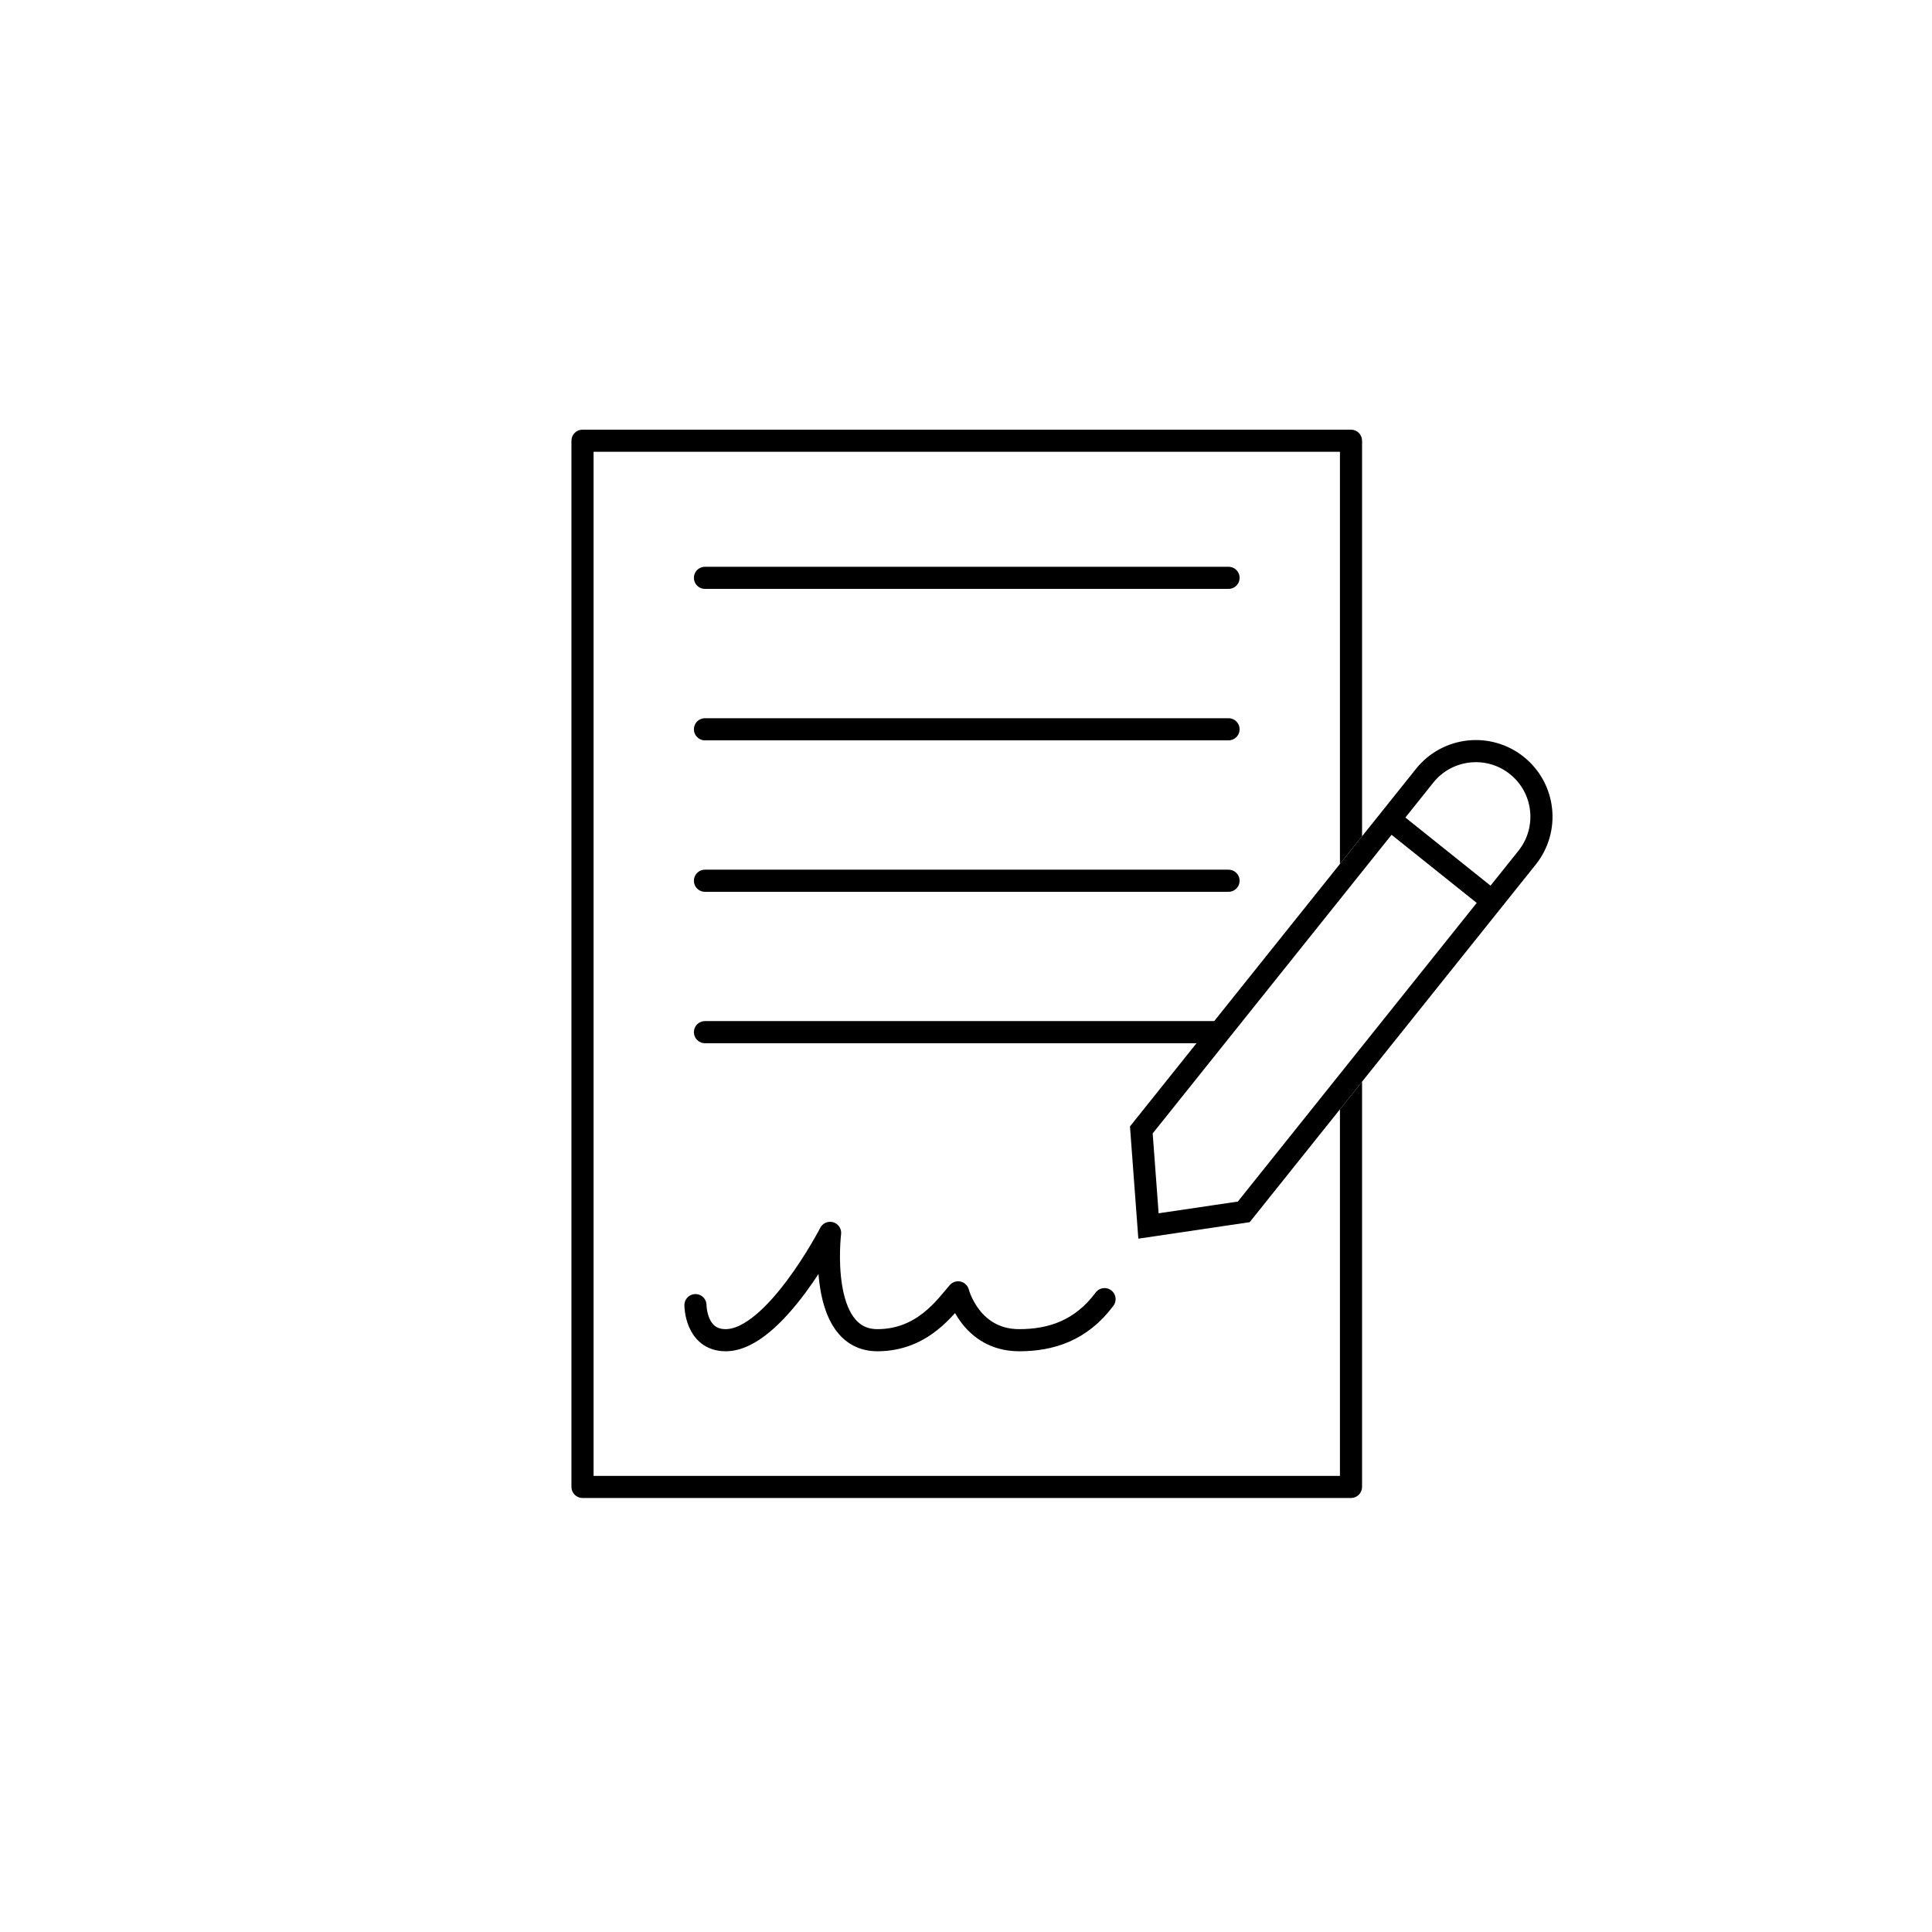
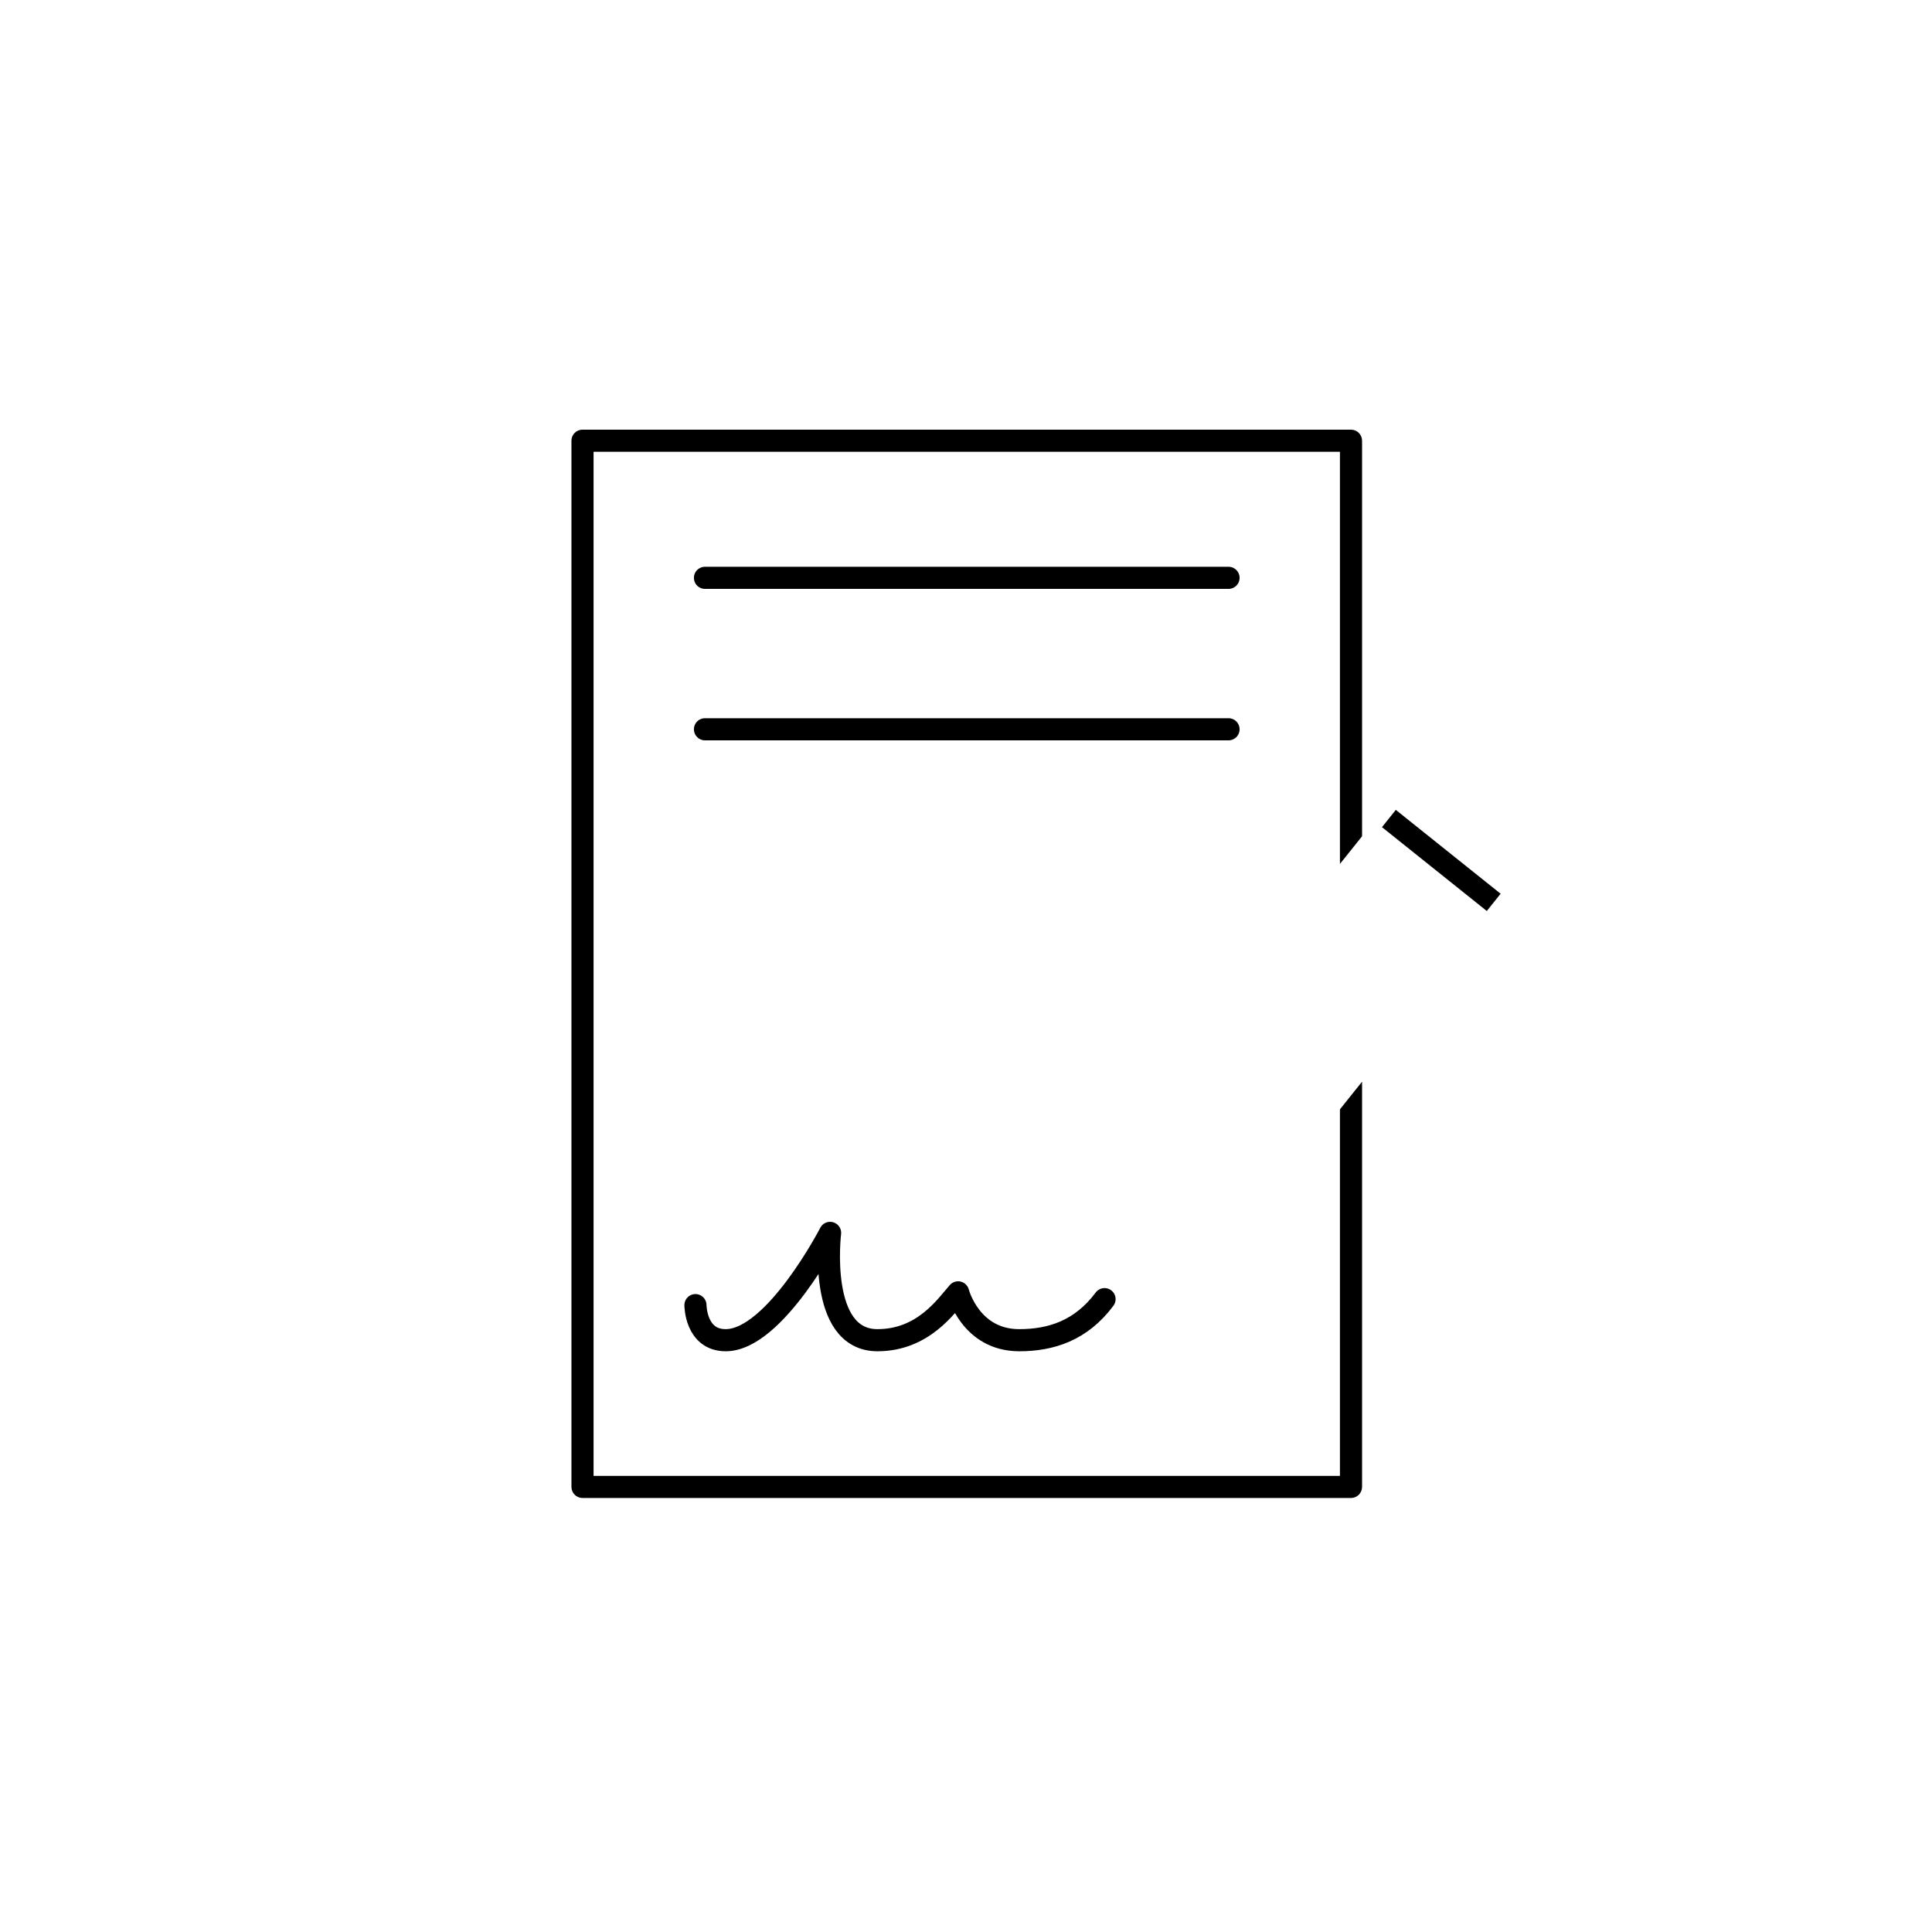
<svg xmlns="http://www.w3.org/2000/svg" width="131" height="131" viewBox="0 0 131 131" fill="none">
  <line x1="47.801" y1="39.18" x2="83.301" y2="39.18" stroke="black" stroke-width="1.5" stroke-linecap="round" stroke-linejoin="round" />
  <line x1="47.801" y1="49.449" x2="83.301" y2="49.449" stroke="black" stroke-width="1.5" stroke-linecap="round" stroke-linejoin="round" />
-   <line x1="47.801" y1="59.719" x2="83.301" y2="59.719" stroke="black" stroke-width="1.5" stroke-linecap="round" stroke-linejoin="round" />
-   <line x1="47.801" y1="69.986" x2="82.465" y2="69.986" stroke="black" stroke-width="1.5" stroke-linecap="round" stroke-linejoin="round" />
  <path fill-rule="evenodd" clip-rule="evenodd" d="M39.497 29.133C39.083 29.133 38.747 29.469 38.747 29.883V100.822C38.747 101.236 39.083 101.572 39.497 101.572H91.605C92.019 101.572 92.355 101.236 92.355 100.822V73.344L90.855 75.219V100.072H40.247V30.633H90.855V58.579L92.355 56.704V29.883C92.355 29.469 92.019 29.133 91.605 29.133H39.497Z" fill="black" />
-   <path d="M103.544 58.155L84.334 82.171L77.873 83.128L77.388 76.615L96.599 52.599C98.133 50.681 100.932 50.37 102.85 51.904C104.768 53.438 105.079 56.237 103.544 58.155Z" stroke="black" stroke-width="1.5" />
  <line x1="94.174" y1="55.5" x2="101.281" y2="61.185" stroke="black" stroke-width="1.5" />
  <path d="M47.155 88.495C47.155 88.495 47.155 90.873 49.205 90.873C52.526 90.873 56.285 83.596 56.285 83.596C56.285 83.596 55.397 90.873 59.496 90.873C62.598 90.873 64.154 88.549 64.965 87.629C64.965 87.629 65.798 90.873 69.108 90.873C71.245 90.873 73.294 90.237 74.894 88.089" stroke="black" stroke-width="1.5" stroke-linecap="round" stroke-linejoin="round" />
</svg>